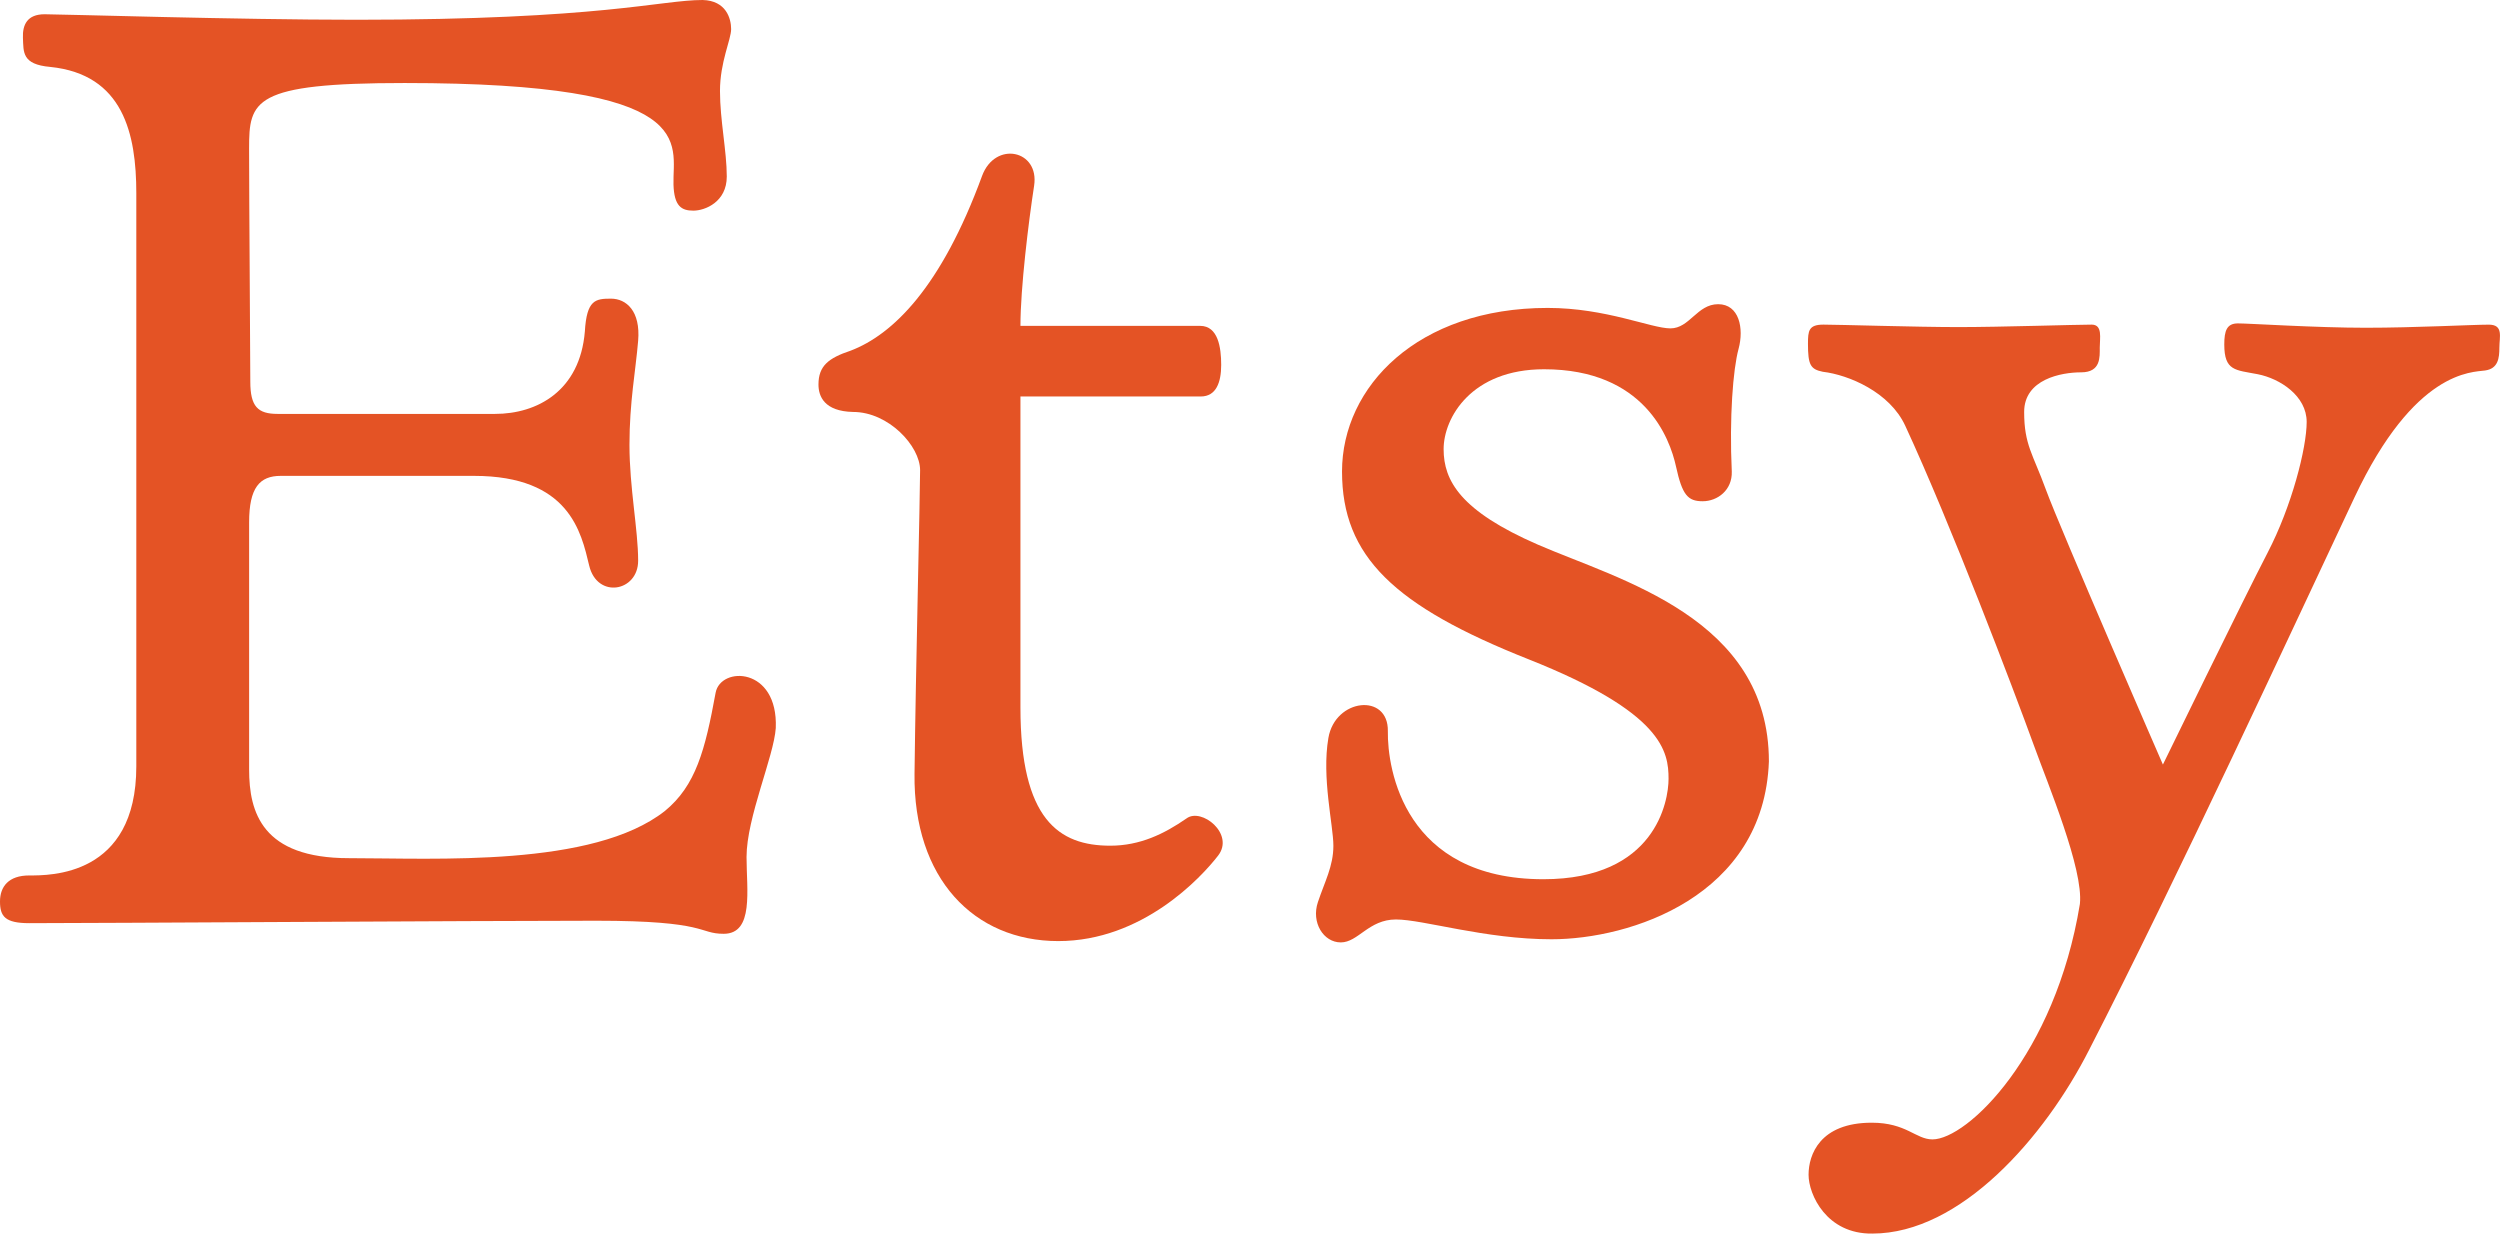
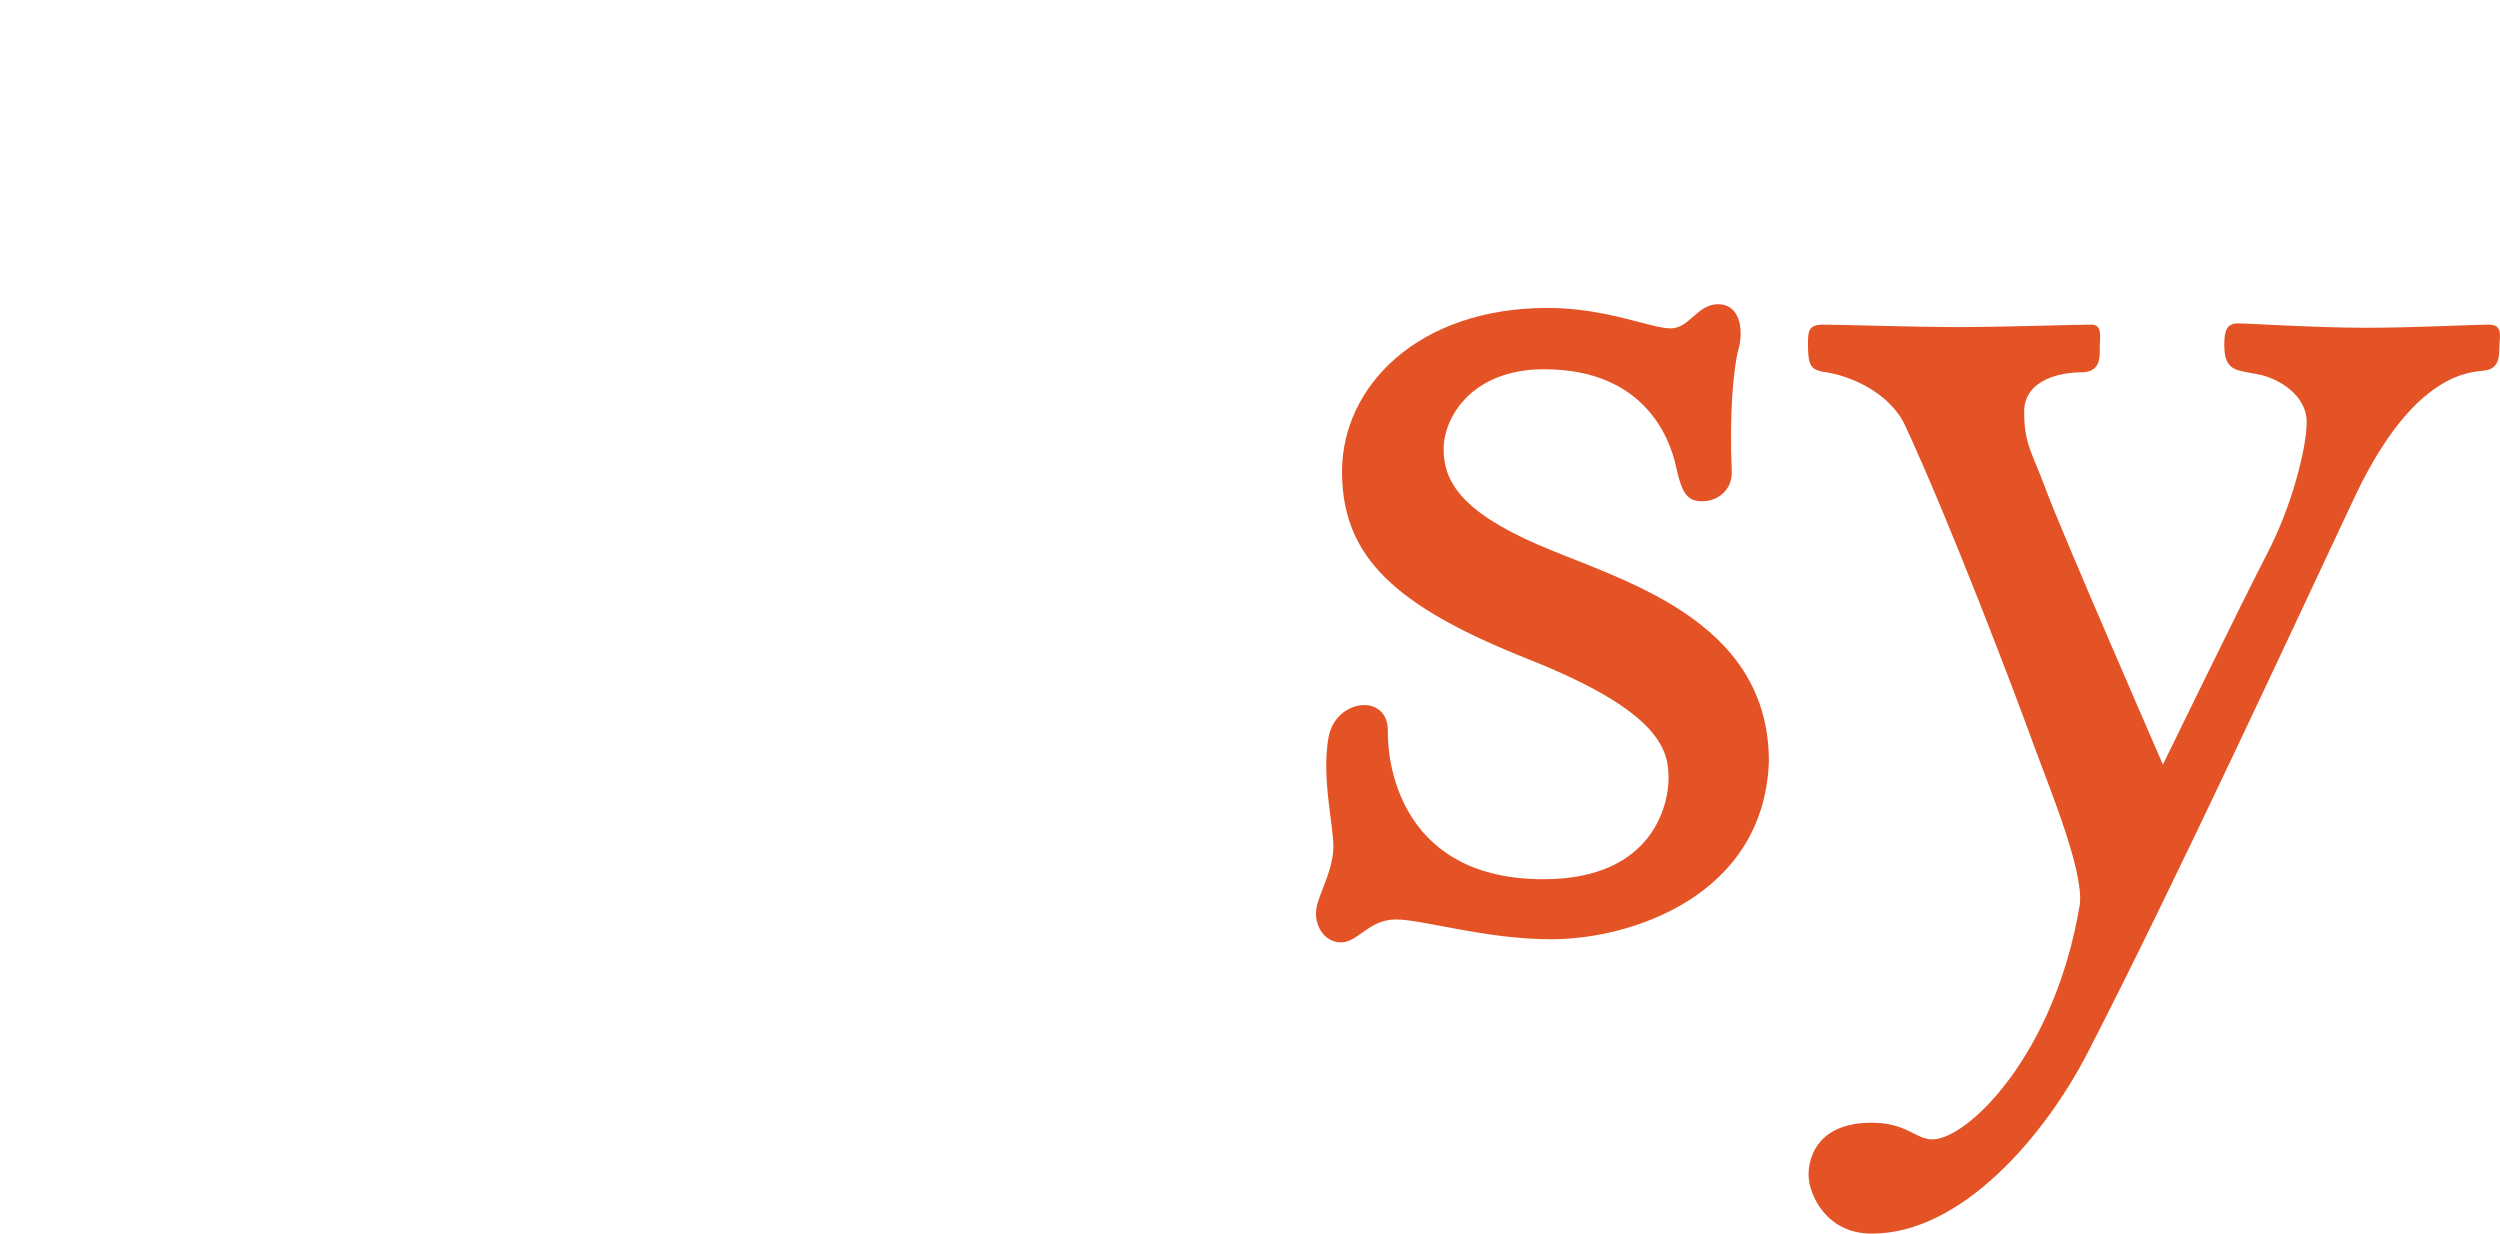
<svg xmlns="http://www.w3.org/2000/svg" version="1.1" x="0px" y="0px" width="71.731px" height="35.394px" viewBox="0 0 71.731 35.394" enable-background="new 0 0 71.731 35.394" xml:space="preserve">
  <g id="Page_1_1_">
    <g>
-       <path fill="#E45325" d="M0.658,1.084C0.643,0.711,0.782,0.409,1.28,0.409s5.547,0.158,8.942,0.158C17.263,0.567,18.951,0,20.16,0    c0.675,0.017,0.818,0.533,0.818,0.835s-0.32,0.941-0.32,1.777c0,0.835,0.195,1.725,0.195,2.453c0,0.729-0.622,0.979-0.96,0.979    s-0.55-0.125-0.569-0.747c-0.035-1.191,0.836-2.915-7.715-2.915c-4.356,0-4.462,0.498-4.462,1.884    c0,1.387,0.035,5.973,0.035,6.685s0.214,0.925,0.783,0.925h6.238c1.209,0,2.437-0.658,2.578-2.365    c0.053-0.906,0.302-0.942,0.747-0.942c0.444,0,0.854,0.356,0.782,1.209c-0.071,0.854-0.249,1.761-0.249,2.987    c0,1.226,0.249,2.436,0.249,3.324s-1.173,1.102-1.404,0.142c-0.23-0.96-0.568-2.577-3.307-2.577H8.054    c-0.604,0-0.906,0.337-0.906,1.333v7.094c0,1.227,0.373,2.542,2.862,2.542c2.488,0,7.004,0.267,9.065-1.352    c0.889-0.729,1.156-1.742,1.458-3.395c0.143-0.766,1.796-0.747,1.726,1.013c-0.055,0.818-0.839,2.574-0.839,3.7    c0,0.942,0.217,2.204-0.655,2.204c-0.736,0-0.428-0.375-3.662-0.375c-3.236,0-14.4,0.07-16.267,0.07    C0.143,26.487,0,26.292,0,25.865s0.249-0.746,0.836-0.746s3.075,0.034,3.075-3.13V5.546c0-1.707-0.373-3.413-2.471-3.626    C0.623,1.848,0.677,1.493,0.658,1.084" />
-       <path fill="#E45325" d="M23.484,11.033c0-0.533,0.285-0.759,0.924-0.972c1.209-0.462,2.597-1.813,3.77-5.014    c0.374-1.013,1.652-0.747,1.493,0.284c-0.159,1.032-0.392,2.934-0.392,4.019h5.156c0.516,0,0.604,0.621,0.604,1.119    s-0.142,0.907-0.586,0.907h-5.174v8.924c0,3.219,1.104,3.965,2.578,3.965c0.854,0,1.547-0.339,2.187-0.782    c0.427-0.32,1.388,0.443,0.907,1.066c-0.48,0.622-2.169,2.453-4.587,2.453s-4.16-1.796-4.124-4.8    c0.035-3.004,0.16-8.018,0.16-8.711s-0.907-1.671-1.92-1.671C23.645,11.803,23.484,11.365,23.484,11.033" />
      <path fill="#E45325" d="M44.408,8.835c1.671,0,2.969,0.587,3.521,0.587c0.551,0,0.764-0.694,1.369-0.694    c0.604,0,0.745,0.694,0.586,1.28c-0.16,0.587-0.267,1.974-0.195,3.52c0.018,0.534-0.409,0.854-0.836,0.854    c-0.426,0-0.586-0.179-0.764-0.996c-0.179-0.818-0.907-2.791-3.787-2.791c-2.08,0-2.881,1.387-2.881,2.293    c0,0.907,0.487,1.774,2.702,2.738c2.329,1.013,6.631,2.098,6.631,6.222c-0.142,3.876-3.981,5.102-6.238,5.102    c-1.903,0-3.681-0.568-4.463-0.568s-1.084,0.658-1.582,0.658c-0.497,0-0.854-0.569-0.657-1.156    c0.195-0.586,0.444-1.031,0.444-1.617c0-0.587-0.339-1.956-0.143-3.094c0.195-1.138,1.724-1.297,1.706-0.195    c-0.017,1.102,0.48,4.249,4.463,4.249c3.217,0,3.591-2.24,3.591-2.88c0-0.783-0.161-1.902-4.018-3.431    c-3.858-1.529-5.351-2.951-5.351-5.388C38.507,11.093,40.676,8.835,44.408,8.835" />
      <path fill="#E45325" d="M51.875,9.865c0-0.372,0.018-0.551,0.444-0.551s2.685,0.071,3.876,0.071c1.19,0,3.378-0.071,3.821-0.071    c0.32,0,0.231,0.392,0.231,0.658c0,0.266,0.036,0.711-0.533,0.711s-1.636,0.195-1.636,1.137c0,0.943,0.251,1.205,0.622,2.224    c0.409,1.12,3.359,7.893,3.359,7.893s2.312-4.747,3.005-6.08s1.12-3.004,1.12-3.751s-0.765-1.244-1.404-1.369    c-0.641-0.124-0.96-0.089-0.96-0.853c0-0.391,0.07-0.605,0.391-0.605s2.24,0.125,3.662,0.125c1.423,0,3.076-0.089,3.538-0.089    c0.427,0,0.302,0.356,0.302,0.658s-0.035,0.604-0.409,0.657c-0.373,0.054-2.025-0.018-3.75,3.645s-5.138,11.04-7.608,15.839    c-1.28,2.525-3.698,5.28-6.223,5.28c-1.315,0.019-1.831-1.12-1.831-1.688c0-0.569,0.32-1.493,1.813-1.493    c0.995,0,1.262,0.479,1.742,0.479c0.996,0,3.52-2.418,4.23-6.755c0.107-0.996-0.917-3.434-1.314-4.534    c-0.594-1.635-2.395-6.376-3.698-9.189c-0.445-0.962-1.618-1.458-2.364-1.547C51.946,10.595,51.875,10.47,51.875,9.865" />
    </g>
  </g>
  <g id="Page_2_1_">
</g>
  <g id="Page_3_1_">
</g>
</svg>